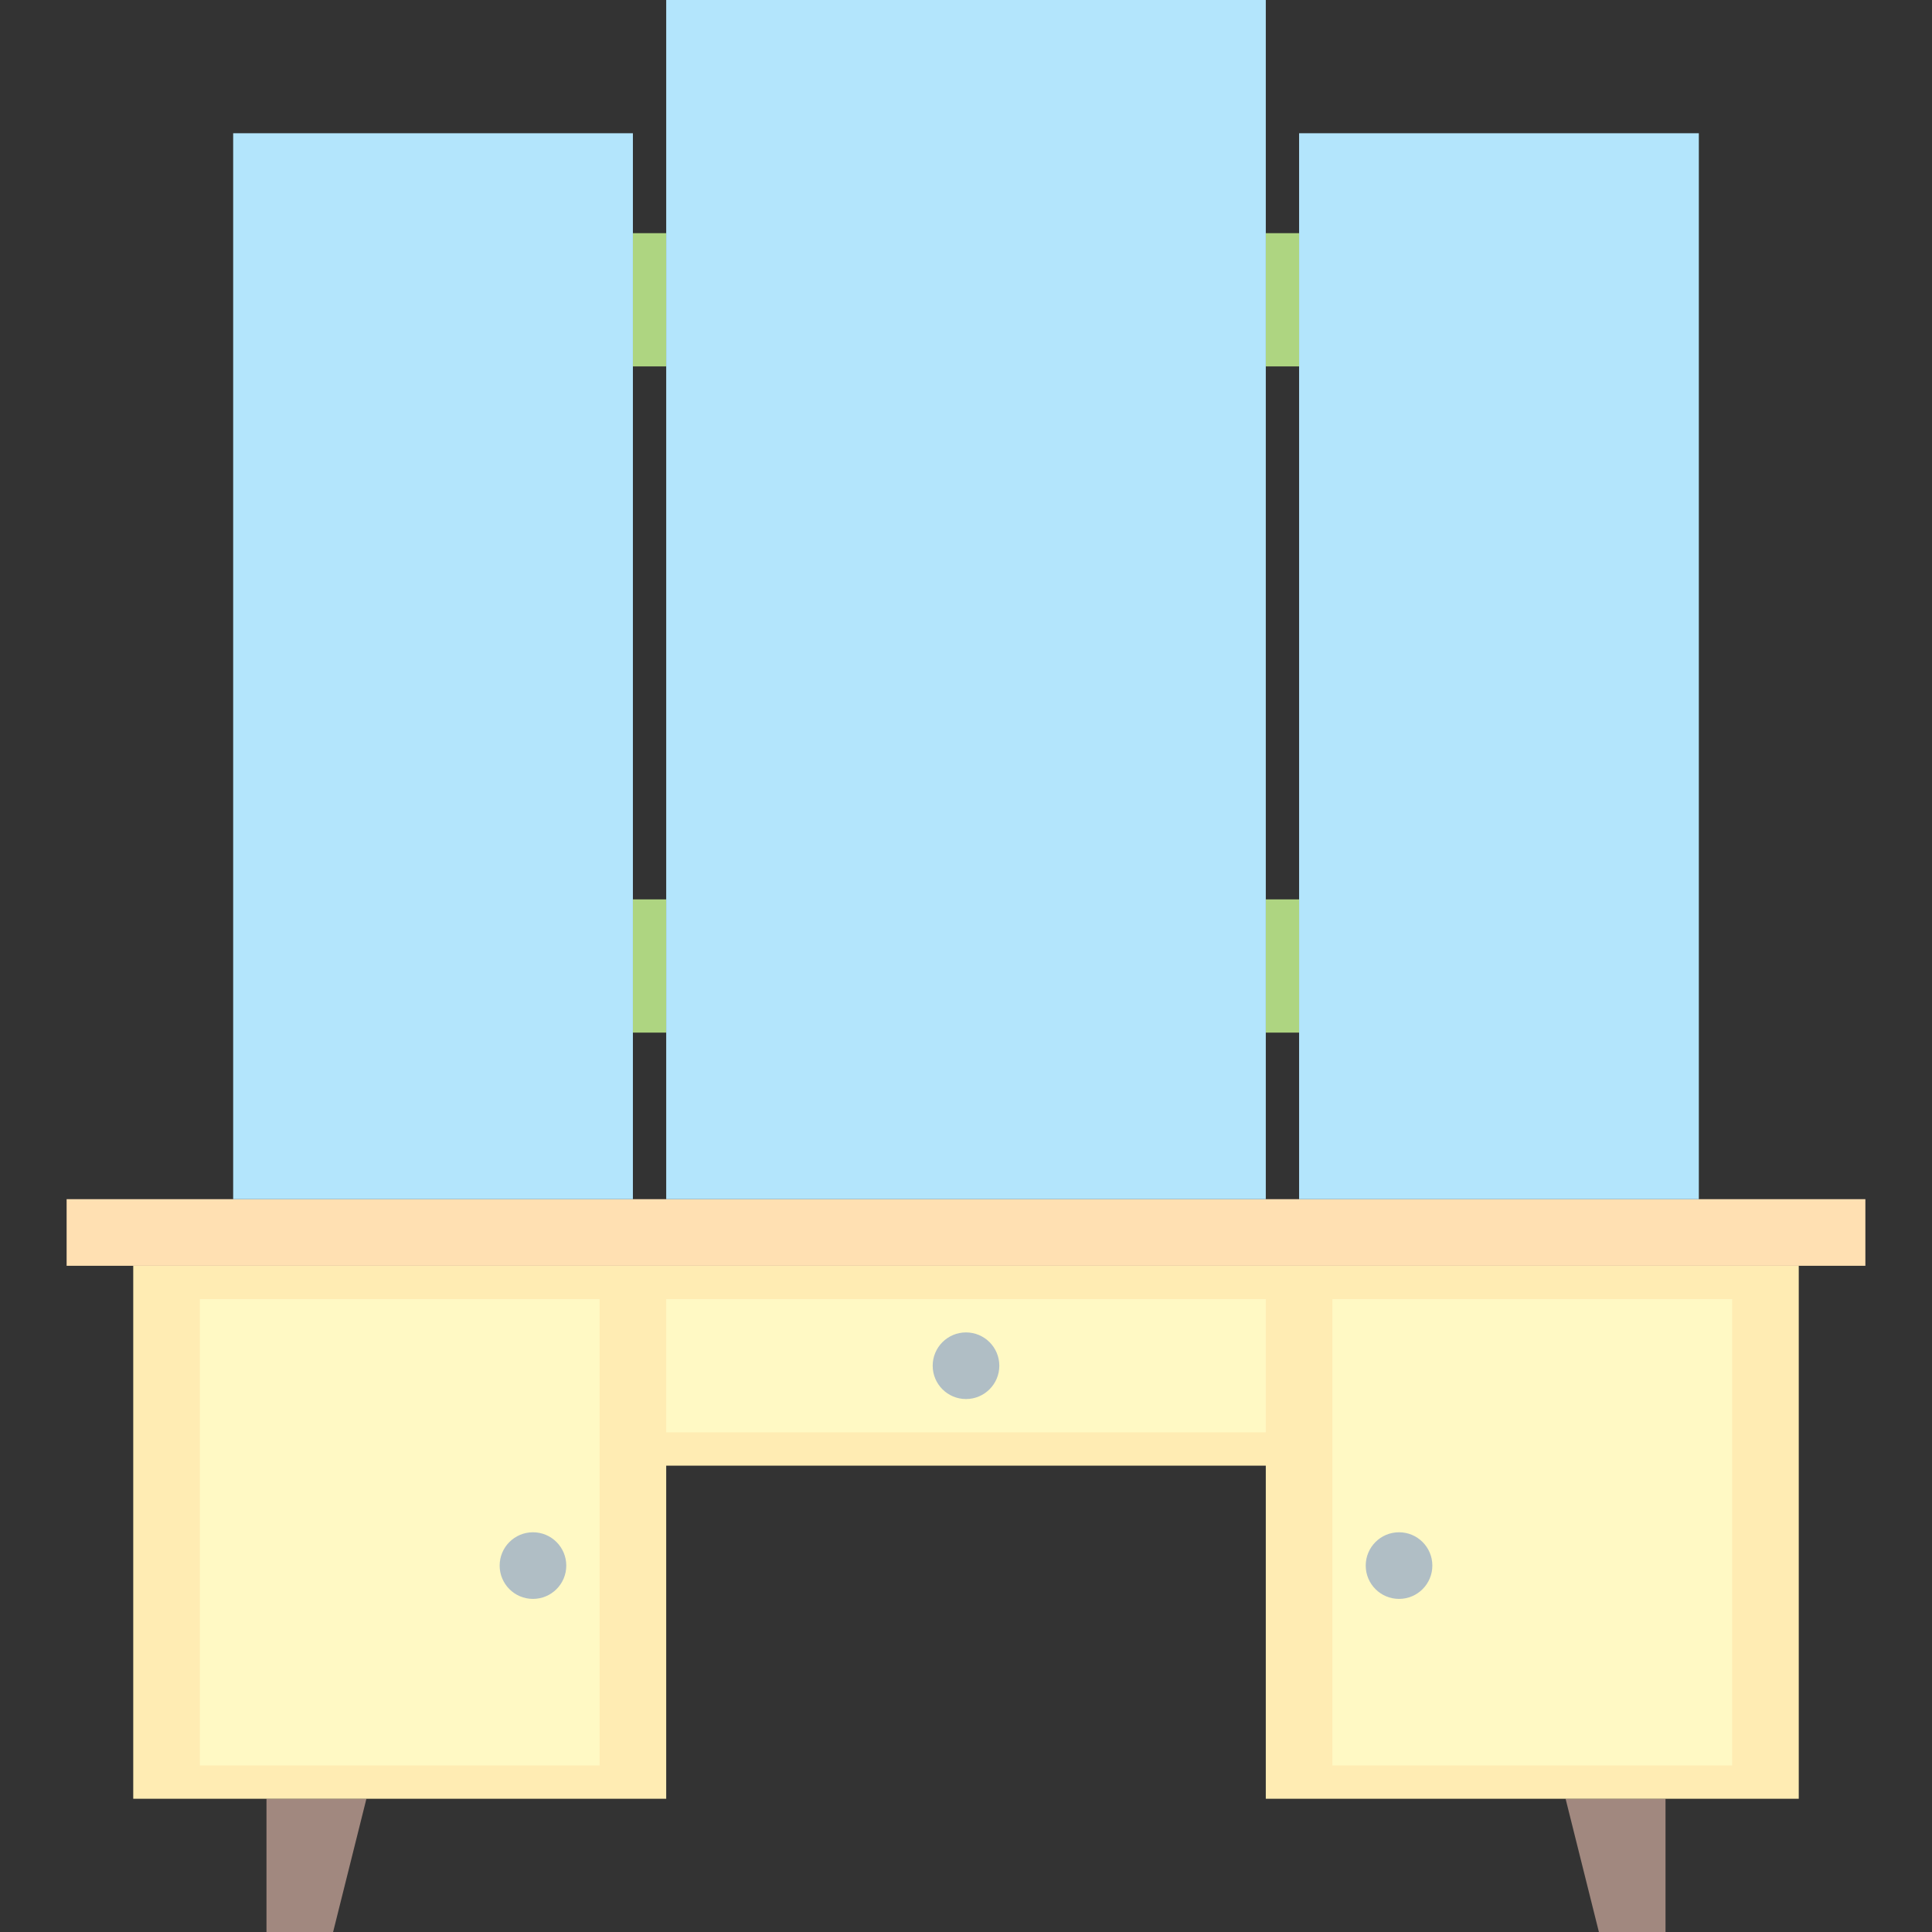
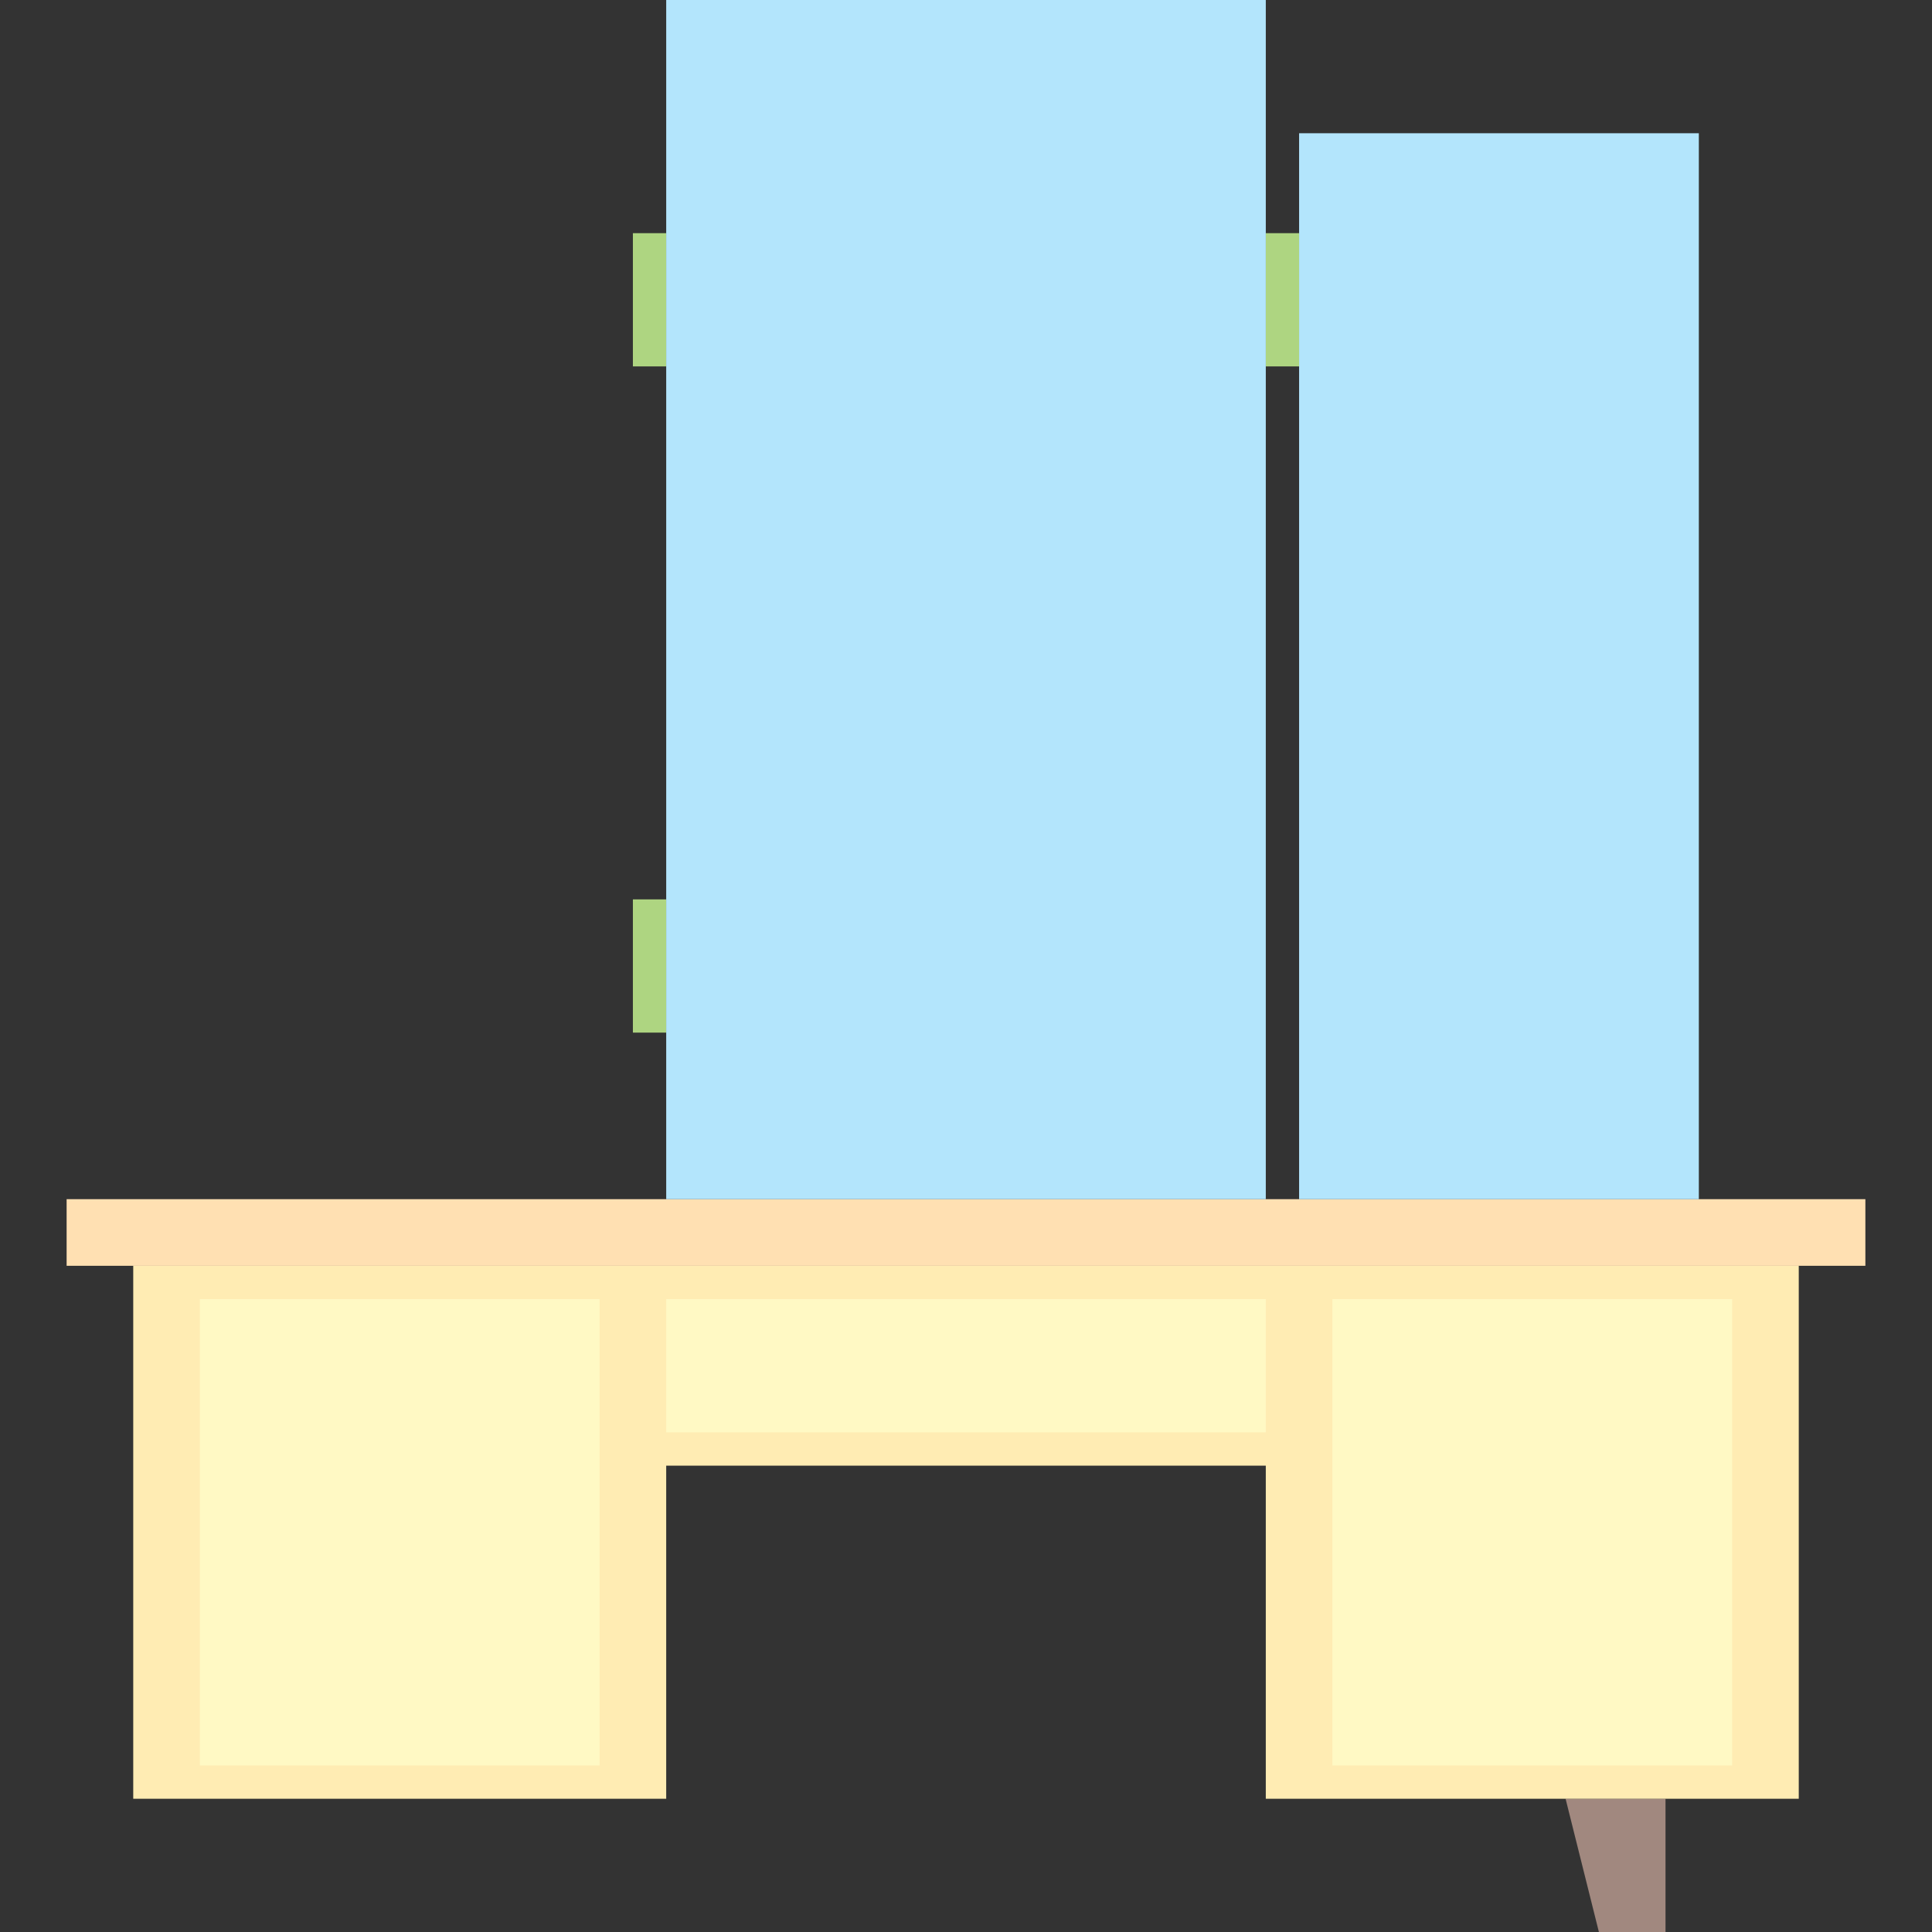
<svg xmlns="http://www.w3.org/2000/svg" version="1.1" id="Layer_1" viewBox="0 0 512 512" xml:space="preserve">
  <rect x="0" y="0" width="512" height="512" fill="#333333" stroke="none" />
  <g>
-     <polygon style="fill:#A1887F;" points="88.276,512 70.621,512 70.621,476.69 97.103,476.69  " />
    <polygon style="fill:#A1887F;" points="441.379,512 423.724,512 414.897,476.69 441.379,476.69  " />
  </g>
  <polygon style="fill:#FFECB3;" points="35.31,335.448 35.31,476.69 176.552,476.69 176.552,388.414 335.448,388.414 335.448,476.69   476.69,476.69 476.69,335.448 " />
  <rect x="17.655" y="317.793" style="fill:#FFE0B2;" width="476.69" height="17.655" />
  <g>
    <rect x="176.552" y="344.276" style="fill:#FFF9C4;" width="158.897" height="35.31" />
    <rect x="52.966" y="344.276" style="fill:#FFF9C4;" width="105.931" height="123.586" />
    <rect x="353.103" y="344.276" style="fill:#FFF9C4;" width="105.931" height="123.586" />
  </g>
  <g>
-     <circle style="fill:#B0BEC5;" cx="256" cy="361.931" r="8.828" />
-     <circle style="fill:#B0BEC5;" cx="141.241" cy="414.897" r="8.828" />
-     <circle style="fill:#B0BEC5;" cx="370.759" cy="414.897" r="8.828" />
-   </g>
-   <path style="fill:#AED581;" d="M176.552,97.103h-8.828v-35.31h8.828V97.103z M344.276,61.793h-8.828v35.31h8.828V61.793z   M176.552,238.345h-8.828v35.31h8.828V238.345z M344.276,238.345h-8.828v35.31h8.828V238.345z" />
+     </g>
+   <path style="fill:#AED581;" d="M176.552,97.103h-8.828v-35.31h8.828V97.103z M344.276,61.793h-8.828v35.31h8.828V61.793z   M176.552,238.345h-8.828v35.31h8.828V238.345z M344.276,238.345h-8.828v35.31V238.345z" />
  <g>
    <rect x="176.552" style="fill:#B3E5FC;" width="158.897" height="317.793" />
-     <rect x="61.793" y="35.31" style="fill:#B3E5FC;" width="105.931" height="282.483" />
    <rect x="344.276" y="35.31" style="fill:#B3E5FC;" width="105.931" height="282.483" />
  </g>
</svg>